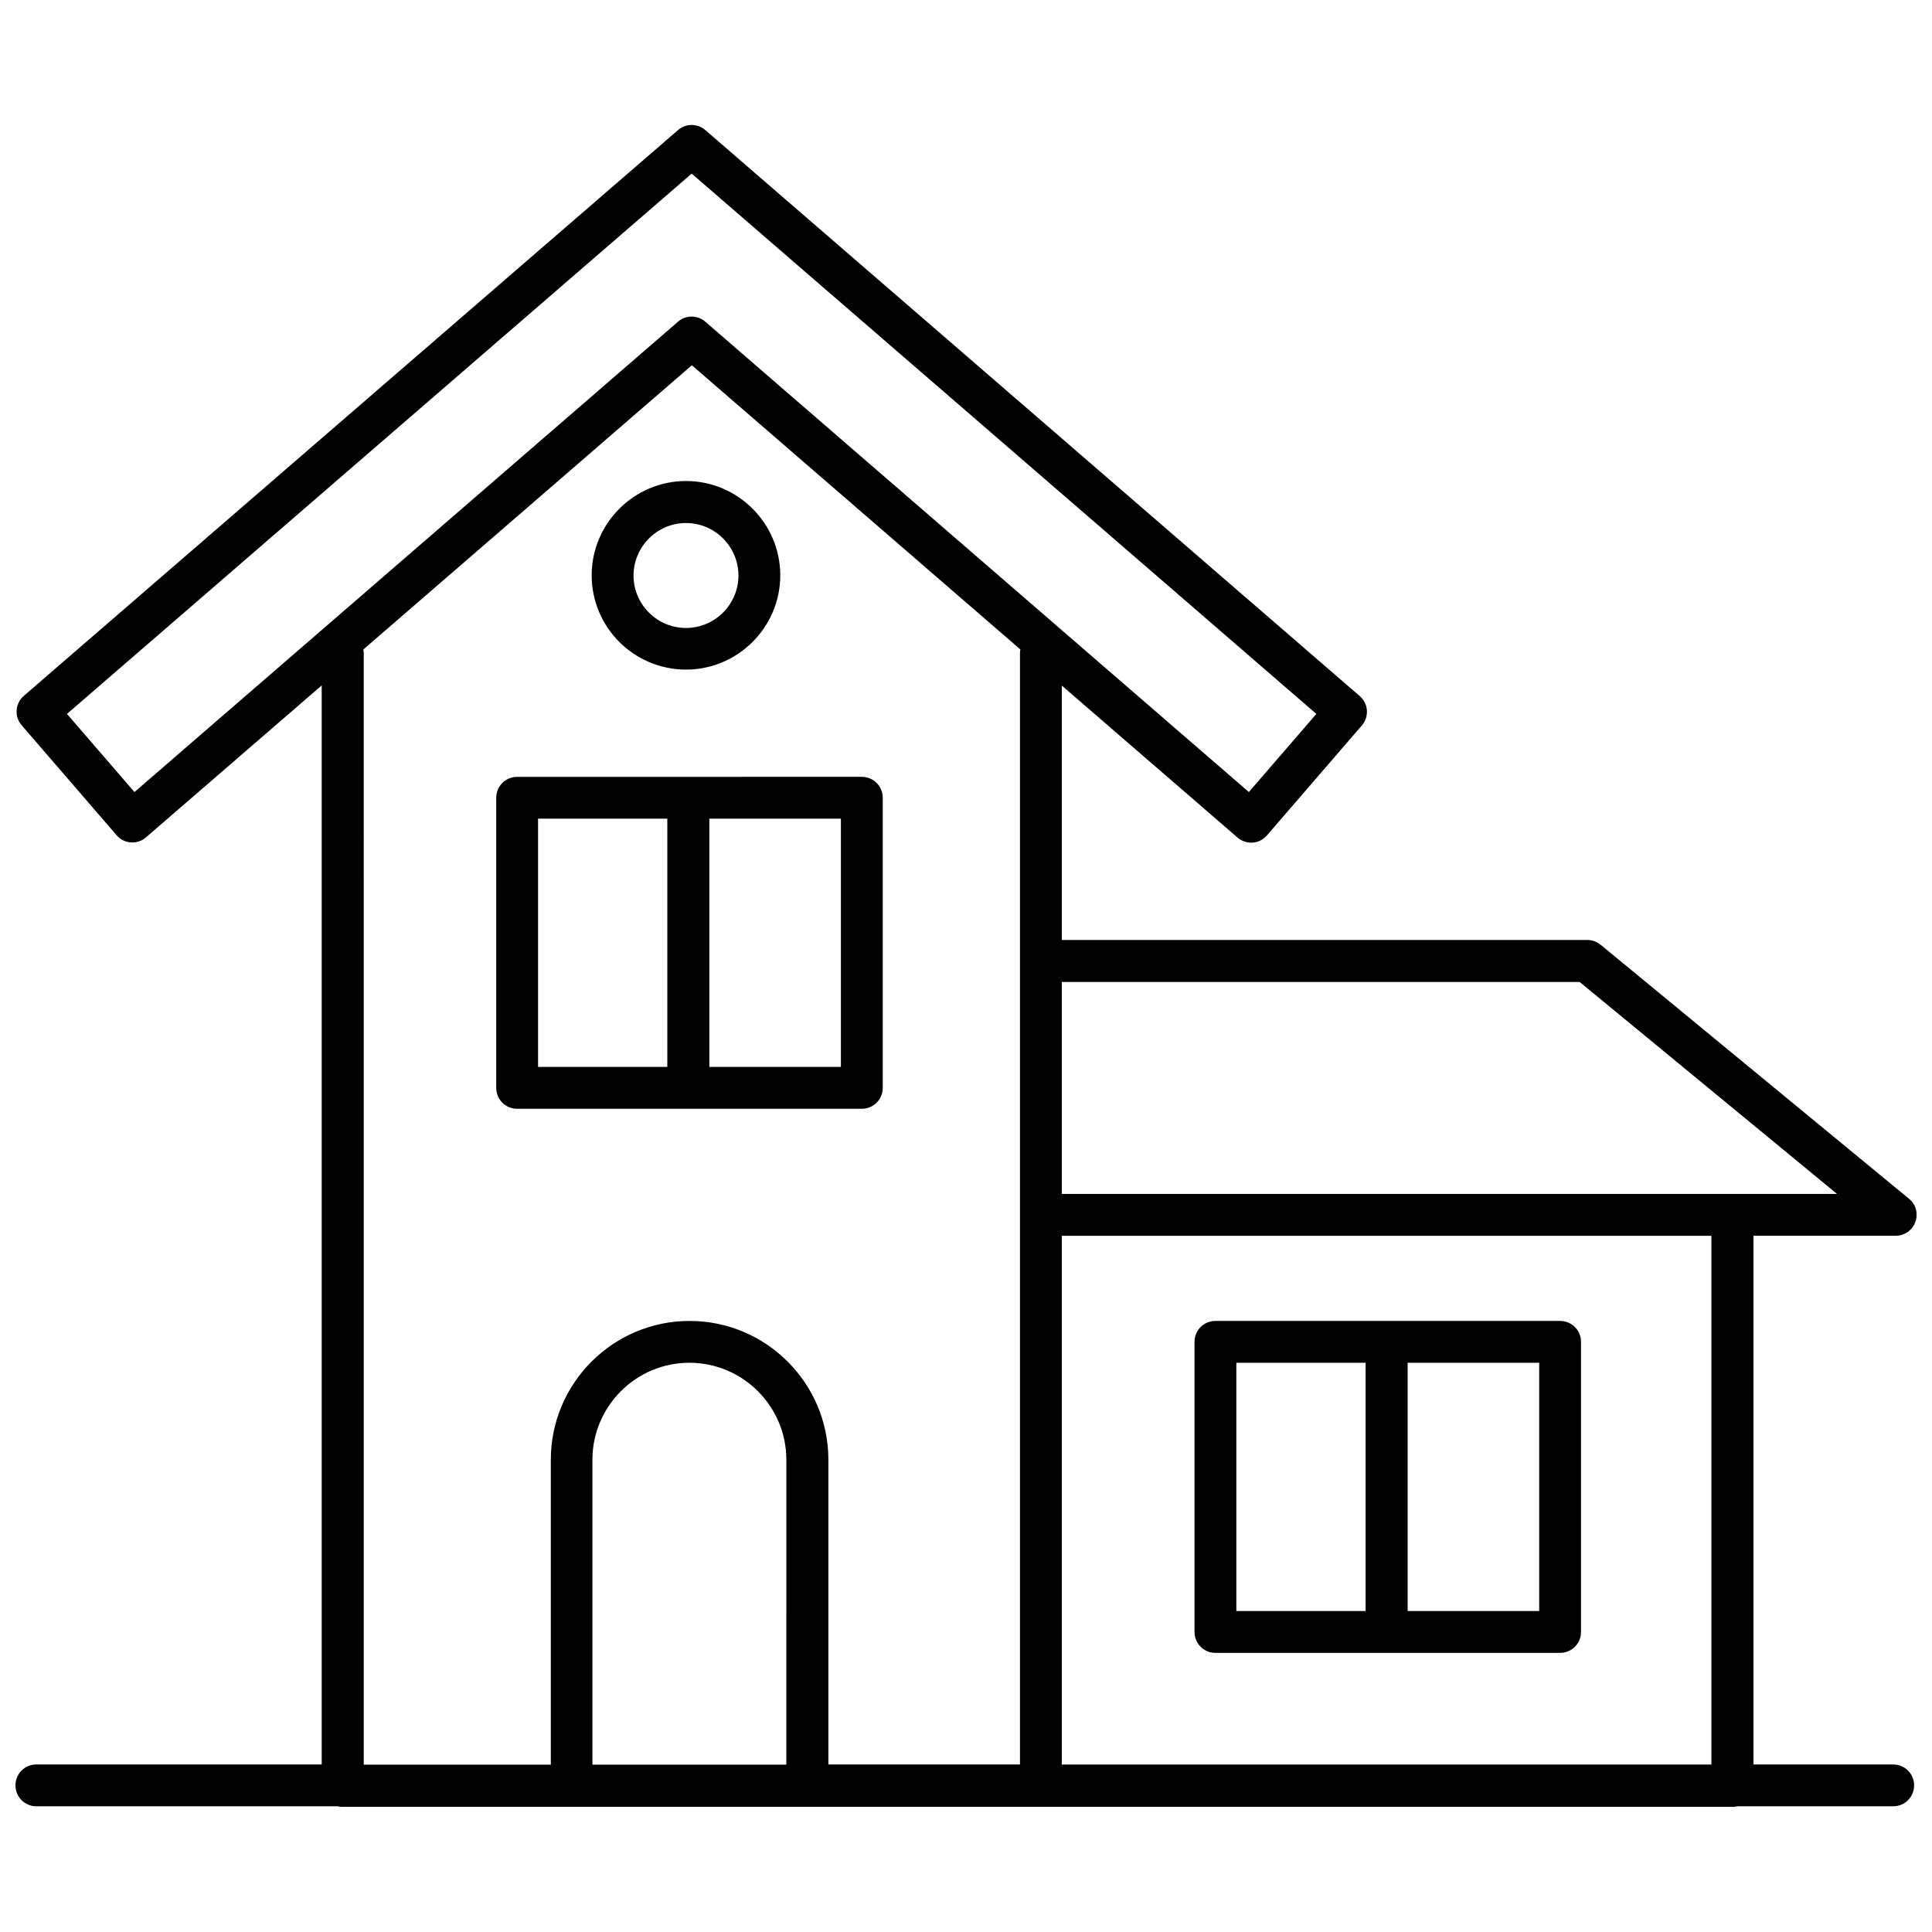
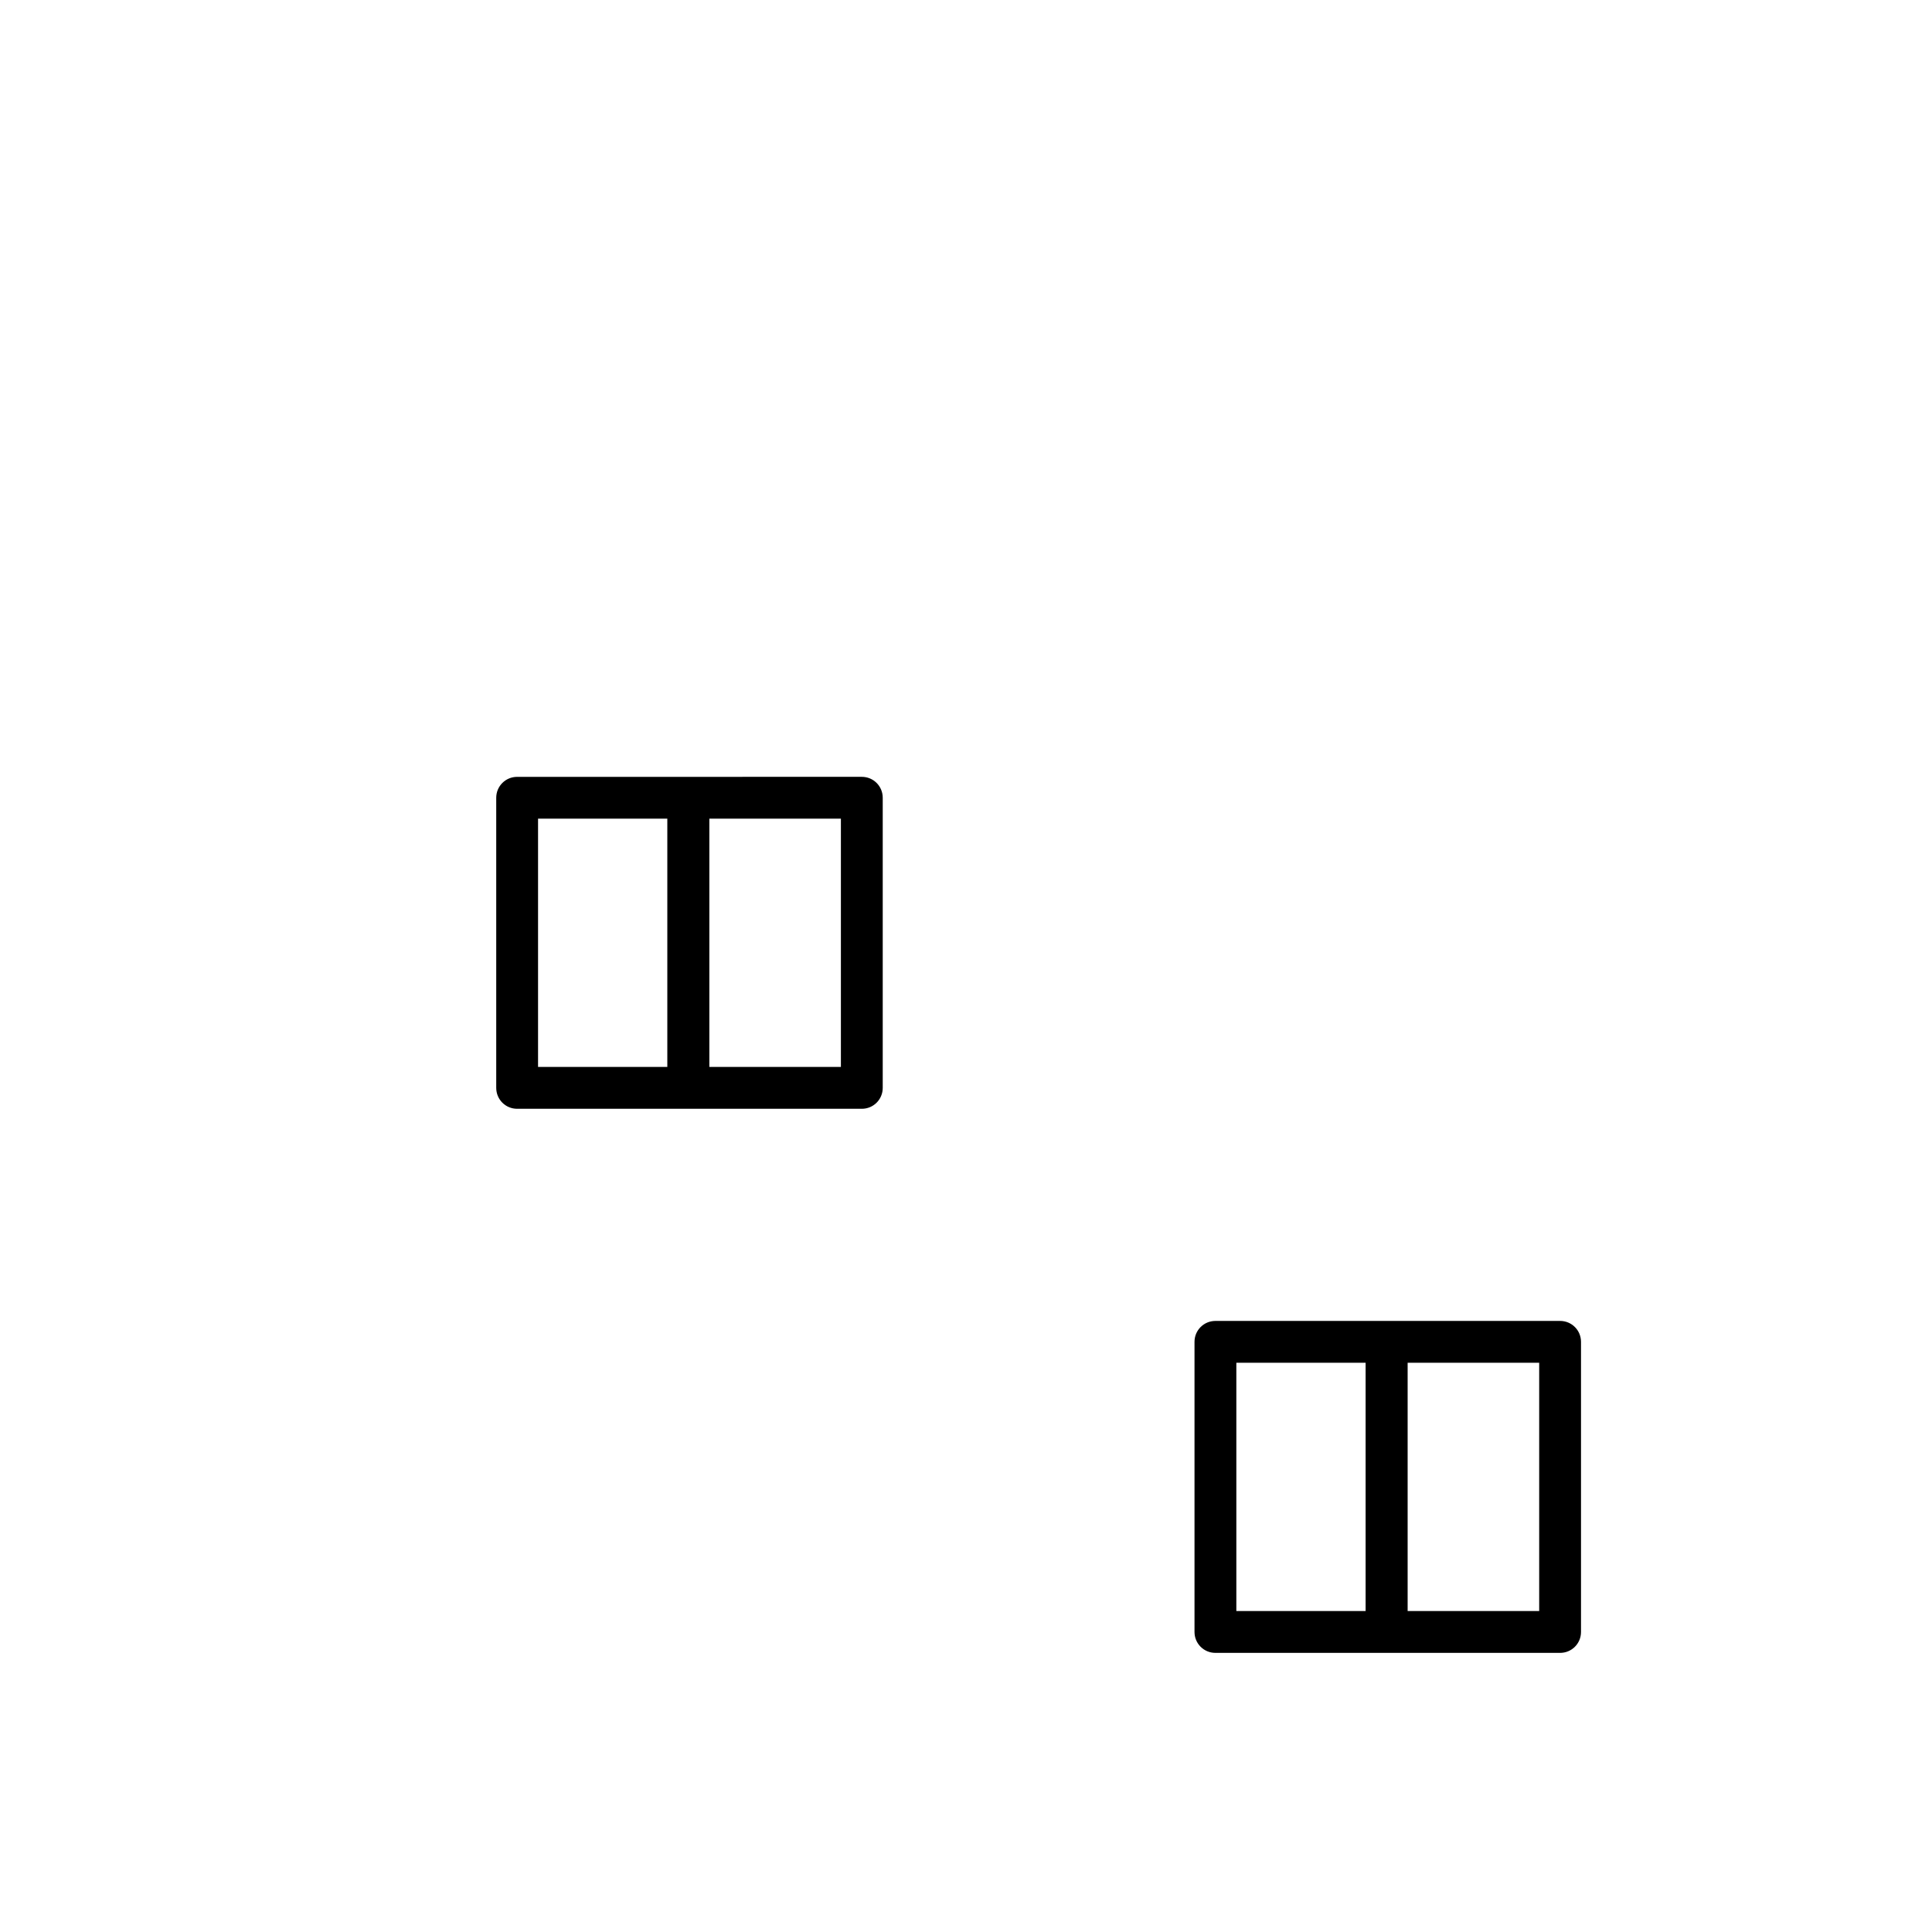
<svg xmlns="http://www.w3.org/2000/svg" width="800px" height="800px" version="1.1" viewBox="144 144 512 512">
  <defs>
    <clipPath id="a">
-       <path d="m148.09 177h503.81v446h-503.81z" />
-     </clipPath>
+       </clipPath>
  </defs>
  <g clip-path="url(#a)">
    <path d="m646.36 471.49c2.367 0 4.434-1.461 5.238-3.68 0.805-2.215 0.102-4.684-1.715-6.144l-81.715-67.309c-1.008-0.805-2.266-1.258-3.527-1.258h-139.25v-67.41l46.551 40.254c1.109 0.957 2.57 1.461 4.031 1.359 1.461-0.102 2.82-0.805 3.777-1.914l25.141-29.121c2.016-2.316 1.762-5.844-0.555-7.809l-173.41-149.98c-2.066-1.812-5.188-1.812-7.254 0l-173.36 149.93c-2.316 2.016-2.57 5.492-0.555 7.809l25.141 29.121c0.957 1.109 2.316 1.812 3.777 1.914h0.402c1.309 0 2.621-0.453 3.629-1.359l46.551-40.254v285.96h-75.617c-3.074 0-5.543 2.469-5.543 5.543s2.469 5.543 5.543 5.543h79.855c0.402 0.102 0.855 0.152 1.309 0.152h368.29c0.453 0 0.855-0.051 1.309-0.152h41.312c3.074 0 5.543-2.469 5.543-5.543s-2.469-5.543-5.543-5.543h-37.031v-140.11zm-83.734-67.258 68.215 56.176h-205.45v-56.176zm-210.24 207.42h-51.387v-80.812c0-14.156 11.539-25.695 25.695-25.695s25.695 11.539 25.695 25.695zm-172.75-257.75-17.887-20.707 165.55-143.18 165.55 143.18-17.887 20.707-144.04-124.64c-2.066-1.812-5.188-1.812-7.254 0zm60.656-37.785 87.059-75.32 87.059 75.32c-0.051 0.25-0.102 0.555-0.102 0.805v294.68h-50.781v-80.762c0-20.305-16.523-36.777-36.777-36.777-20.305 0-36.777 16.523-36.777 36.777v80.812h-49.574l-0.004-294.73c-0.051-0.254-0.102-0.504-0.102-0.809zm185.1 295.54v-140.16h172.15v140.11h-172.15z" />
  </g>
  <path d="m557.44 494.06h-91.34c-3.074 0-5.543 2.469-5.543 5.543v76.883c0 3.074 2.469 5.543 5.543 5.543h91.34c3.074 0 5.543-2.469 5.543-5.543v-76.883c0-3.074-2.469-5.543-5.543-5.543zm-85.797 11.086h34.258v65.797h-34.258zm80.258 65.797h-34.863v-65.797h34.863z" />
  <path d="m281.05 437.84h91.34c3.074 0 5.543-2.469 5.543-5.543v-76.883c0-3.074-2.469-5.543-5.543-5.543l-91.34 0.004c-3.074 0-5.543 2.469-5.543 5.543v76.883c0 3.07 2.469 5.539 5.543 5.539zm85.797-11.086h-34.863v-65.797h34.863zm-80.258-65.797h34.258v65.797h-34.258z" />
-   <path d="m325.79 321.45c13.754 0 24.988-11.234 24.988-24.988s-11.234-24.988-24.988-24.988c-13.754 0-24.988 11.234-24.988 24.988-0.004 13.805 11.234 24.988 24.988 24.988zm0-38.844c7.656 0 13.906 6.246 13.906 13.906 0 7.656-6.246 13.906-13.906 13.906-7.656 0-13.906-6.246-13.906-13.906 0.051-7.656 6.246-13.906 13.906-13.906z" />
</svg>